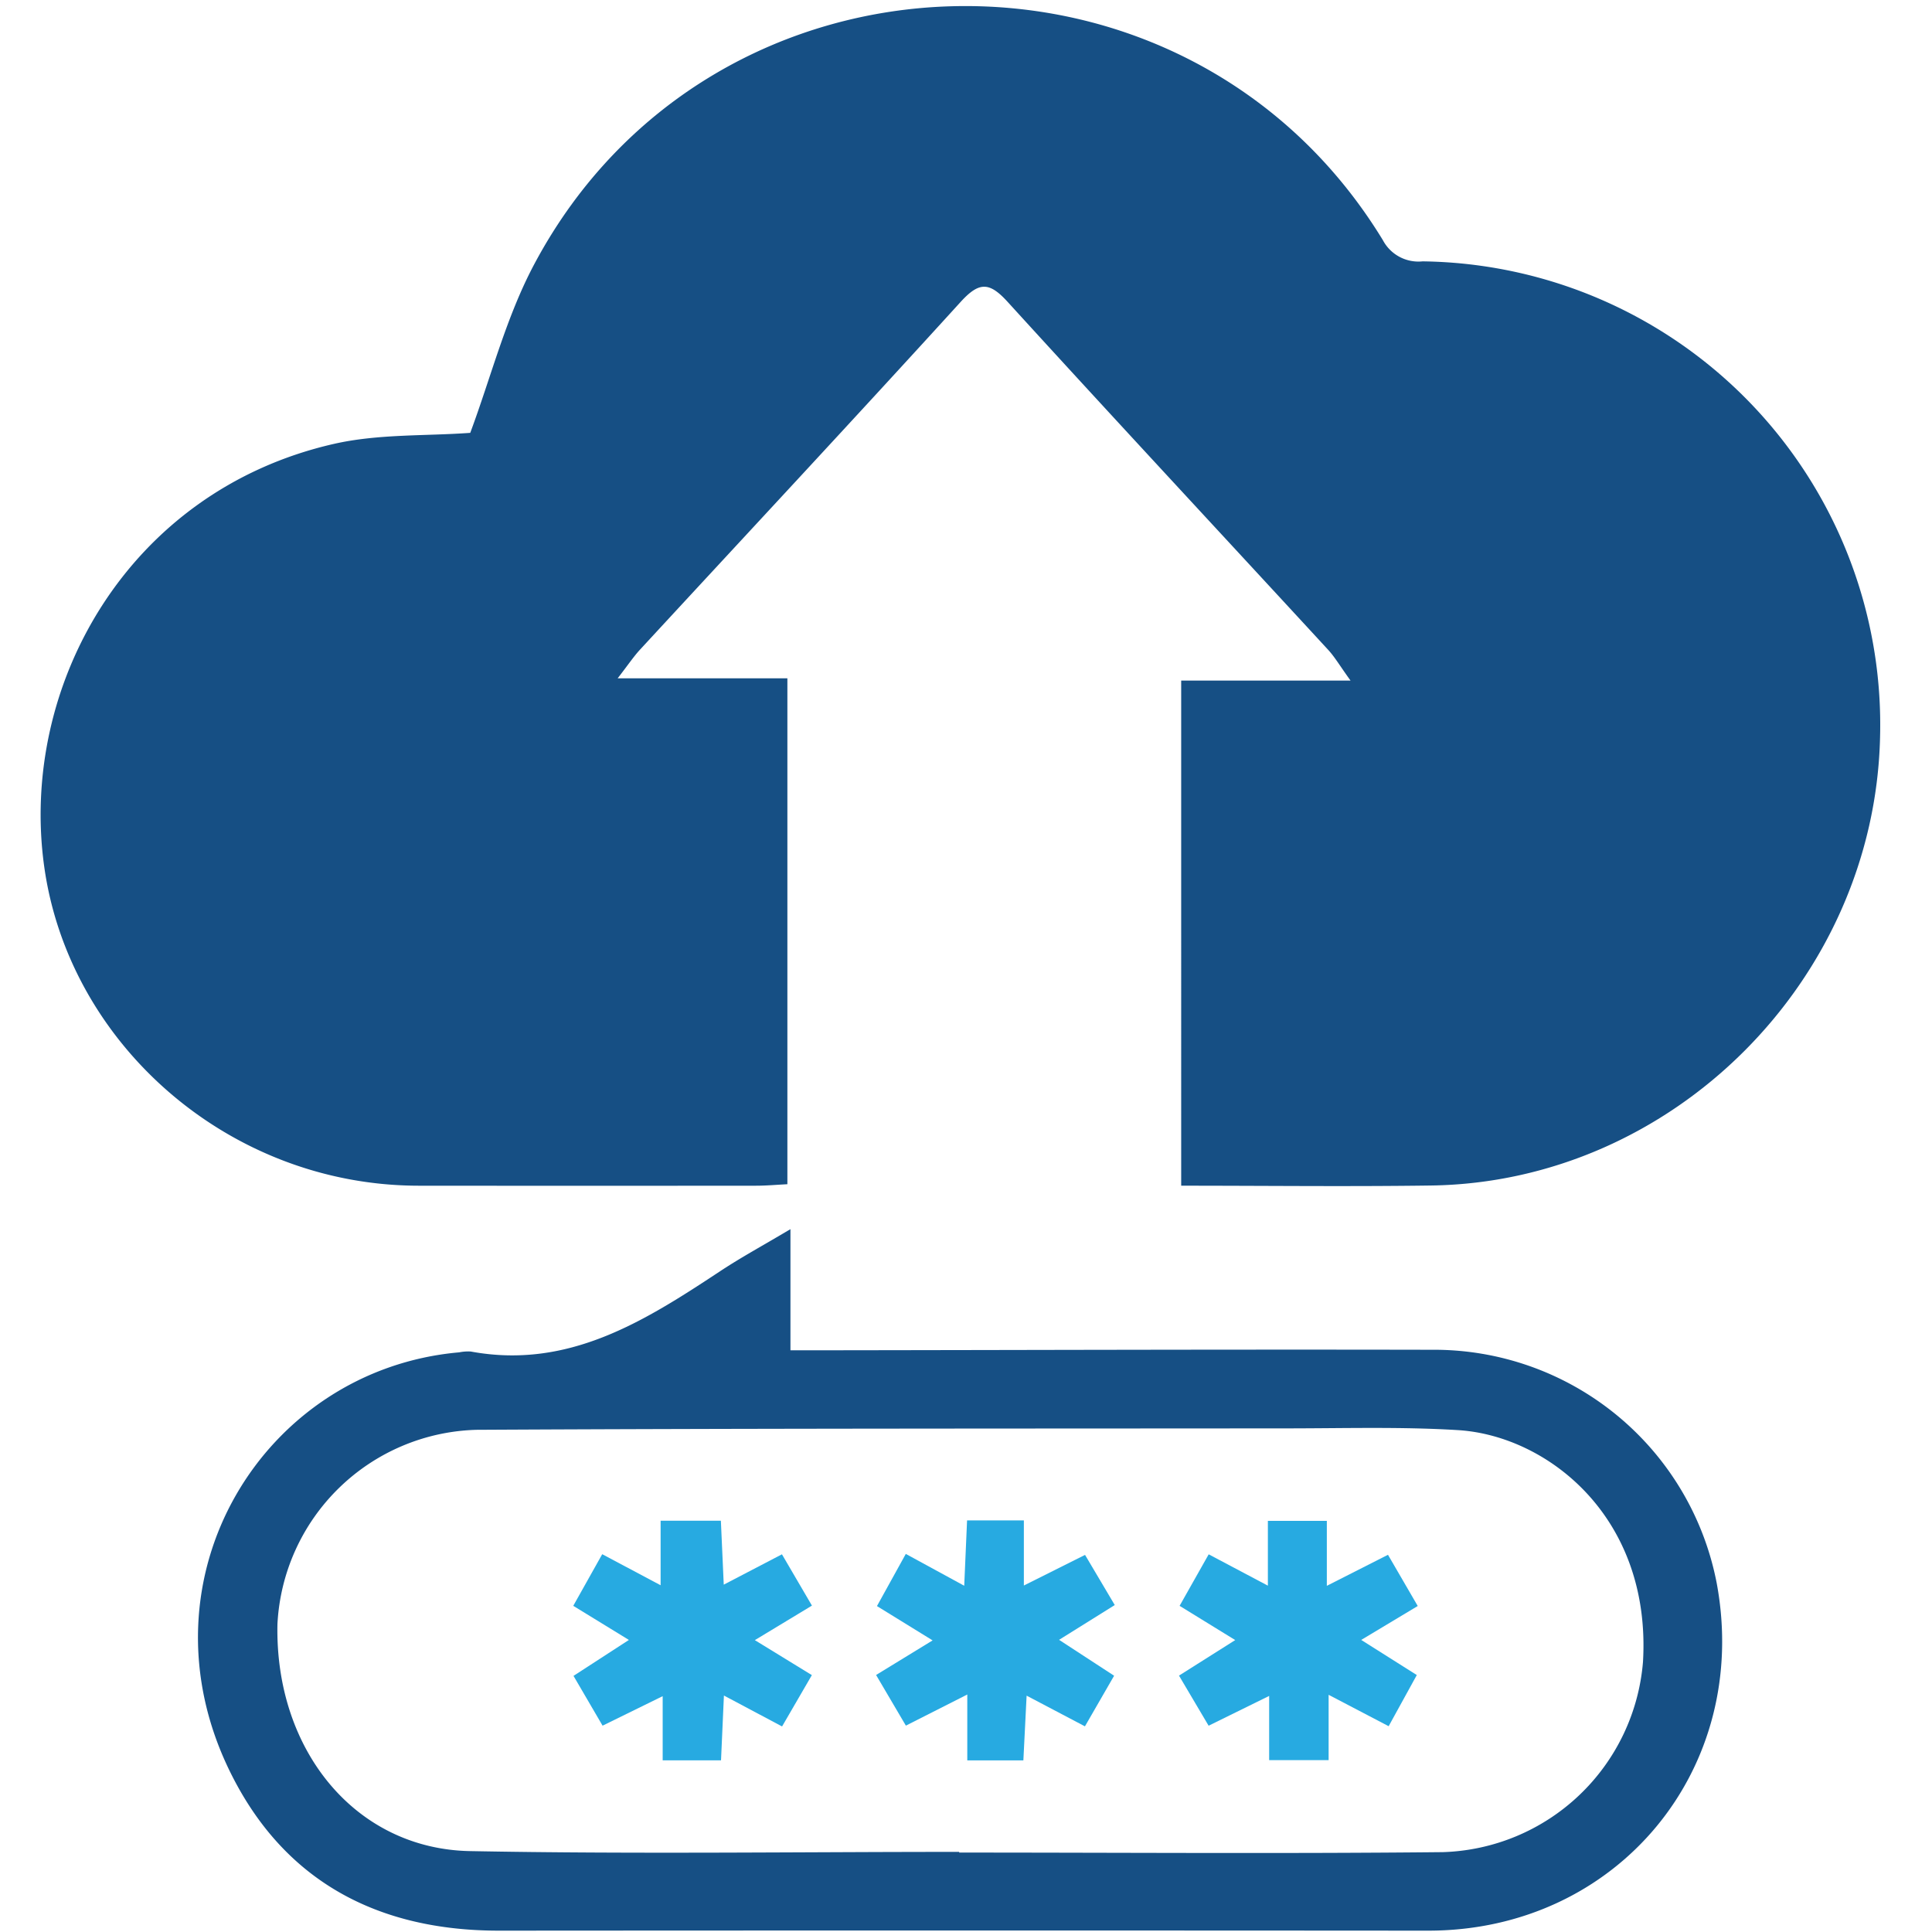
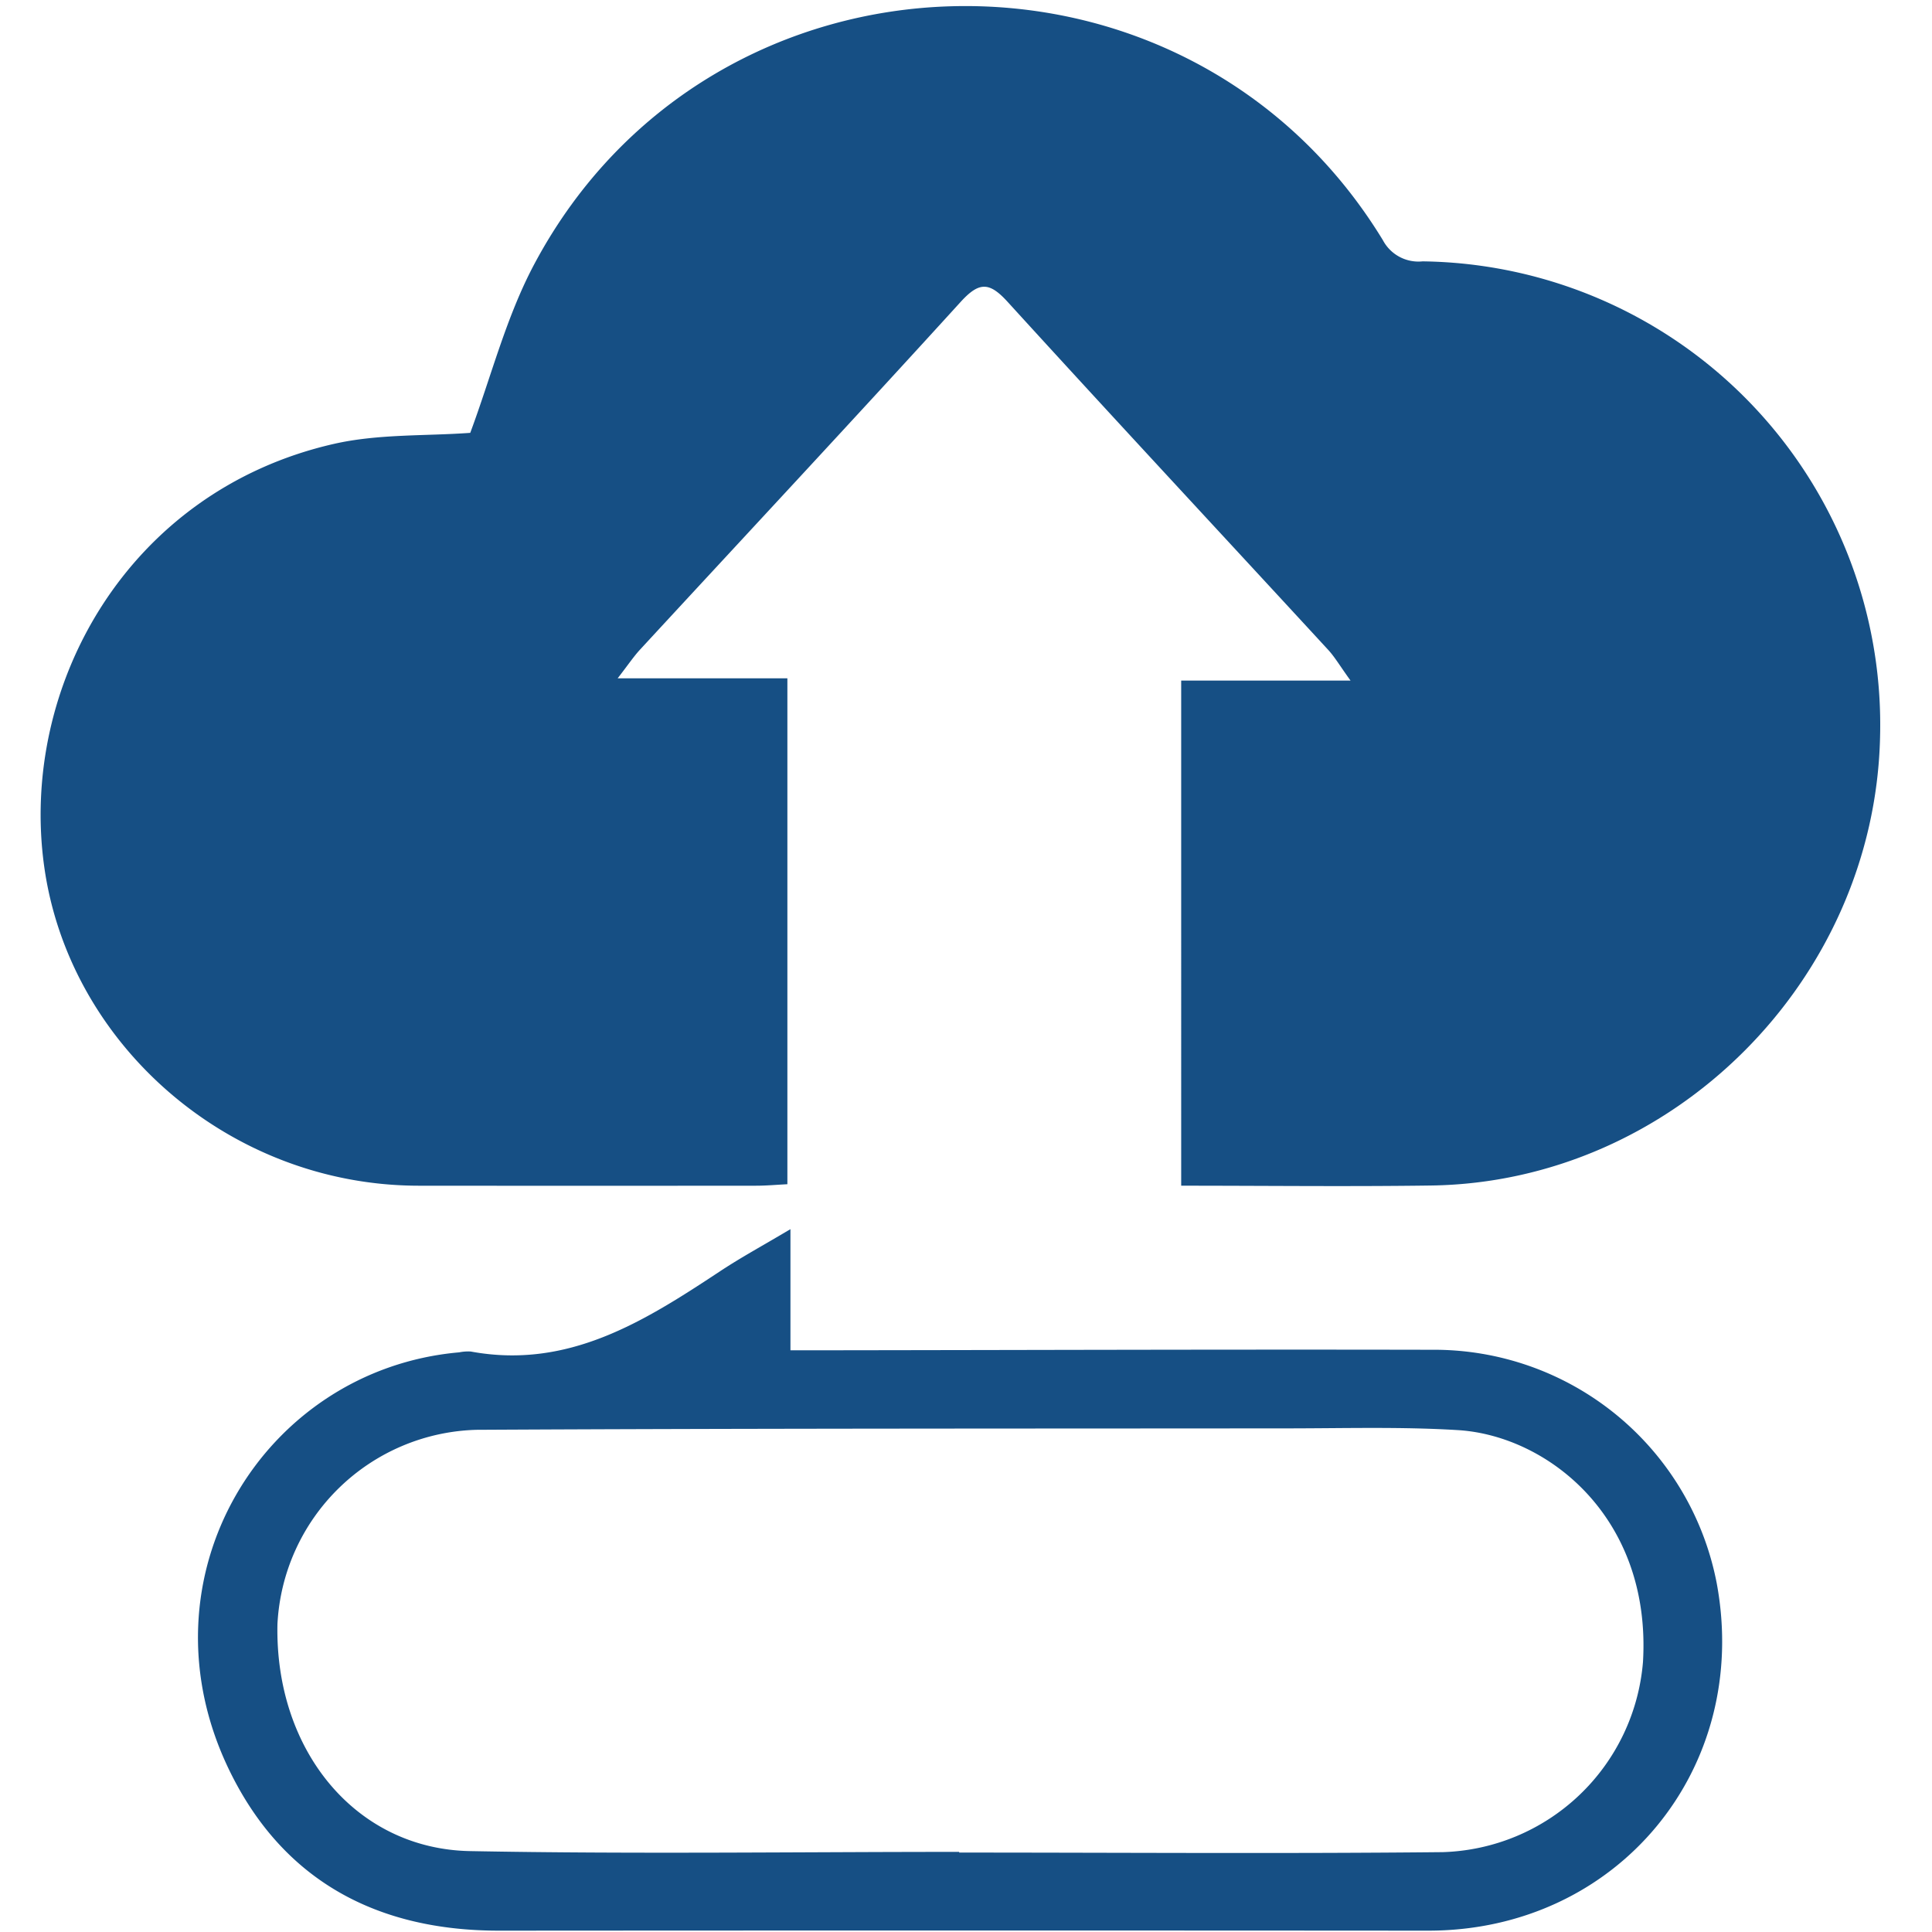
<svg xmlns="http://www.w3.org/2000/svg" id="Layer_1" data-name="Layer 1" viewBox="0 0 150 150">
  <defs>
    <style>.cls-1{fill:#164f84}.cls-2{fill:#27aae1}</style>
  </defs>
  <path class="cls-1" d="M36.51 33.606c1.616-4.334 2.789-9.021 5-13.15 13.803-25.845 50.623-26.807 65.857-1.808a3.123 3.123 0 0 0 3.082 1.644 35.986 35.986 0 0 1 35.518 36.958c-.444 18.872-16.1 34.53-34.867 34.793-6.394.09-12.791.014-19.393.014V52.839h13.148c-.851-1.18-1.238-1.85-1.749-2.4-8.29-9-16.629-17.951-24.868-26.995-1.419-1.558-2.209-1.591-3.657 0C66.347 32.493 58 41.438 49.7 50.428c-.492.532-.9 1.144-1.744 2.235h13.176v39.28c-.831.041-1.63.115-2.429.115q-13.113.012-26.228 0C17.8 92.031 5.351 81.092 3.43 67.262 1.483 53.25 9.934 38.121 25.9 34.469c3.465-.793 7.151-.607 10.61-.863ZM61.37 95.431v9.405h2.767c15.674-.018 31.348-.073 47.022-.04a22.346 22.346 0 0 1 22.122 18.1c2.7 14.456-7.724 27.009-22.4 27q-36.057-.025-72.113 0c-9.445.011-16.76-3.84-20.938-12.4-7.329-15.011 2.637-31.167 17.821-32.5a3.494 3.494 0 0 1 .9-.064c7.567 1.4 13.478-2.348 19.36-6.236 1.611-1.065 3.31-1.986 5.459-3.265Zm13.1 48.349v.053c12.509 0 25.019.094 37.526-.033a16.088 16.088 0 0 0 15.565-14.773c.662-11.229-7.408-17.566-14.367-17.993-4.353-.267-8.731-.139-13.1-.135-21.029.018-42.057 0-63.085.111a15.91 15.91 0 0 0-15.468 15.083c-.208 9.788 6.055 17.458 14.949 17.626 12.661.239 25.324.061 37.984.061Z" />
-   <path class="cls-2" d="m58.606 127.34 4.427 2.716-2.313 3.985-4.515-2.4-.225 5.032h-4.53v-4.983l-4.666 2.291-2.257-3.866 4.3-2.79-4.319-2.649 2.248-4.008 4.534 2.41v-5.011h4.679l.223 4.965 4.518-2.356 2.329 3.983ZM84.242 120.721l2.308 3.895-4.323 2.7 4.273 2.787-2.266 3.93-4.528-2.383-.252 5.026H75.1v-5.114l-4.768 2.416-2.313-3.932 4.388-2.686-4.32-2.664 2.239-4.051 4.536 2.472.221-5.073h4.409v5.056ZM110.072 124.689l-4.387 2.635L110 130.05l-2.185 3.972-4.661-2.438v5.072h-4.617v-4.985l-4.7 2.313-2.3-3.89 4.366-2.759-4.319-2.658 2.259-4 4.595 2.433v-5.031h4.577v5.044l4.748-2.41Z" />
</svg>